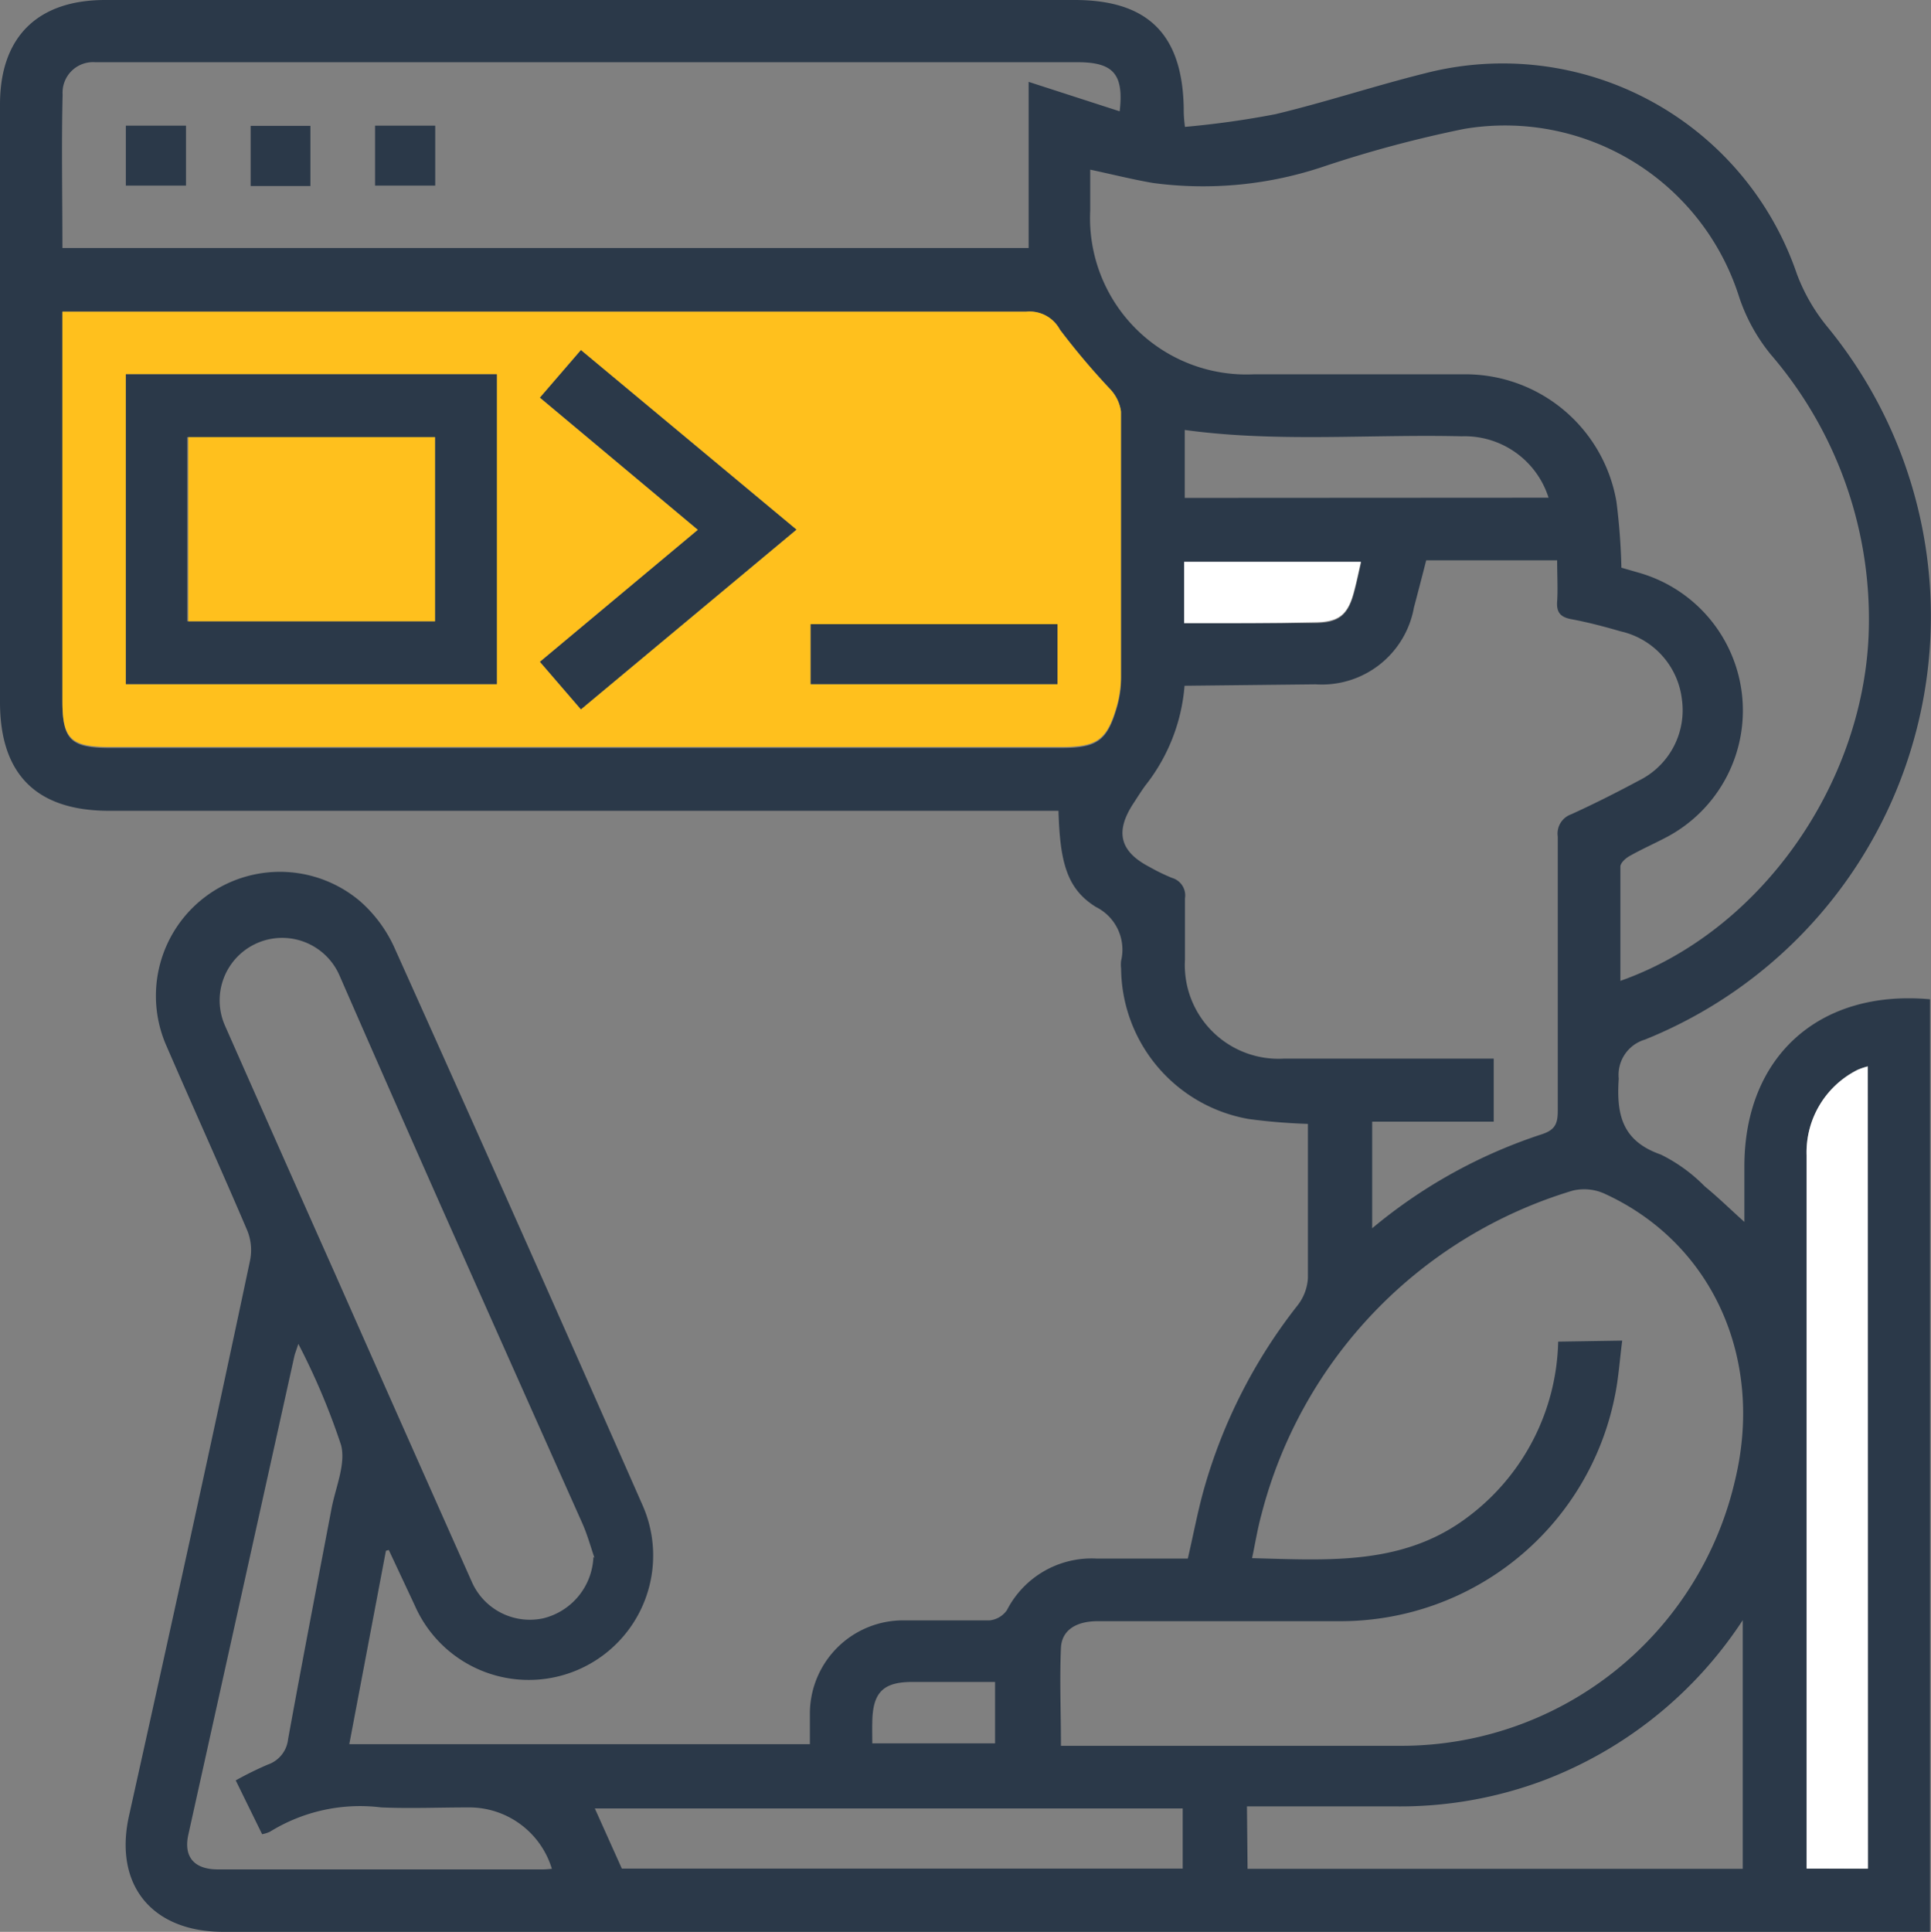
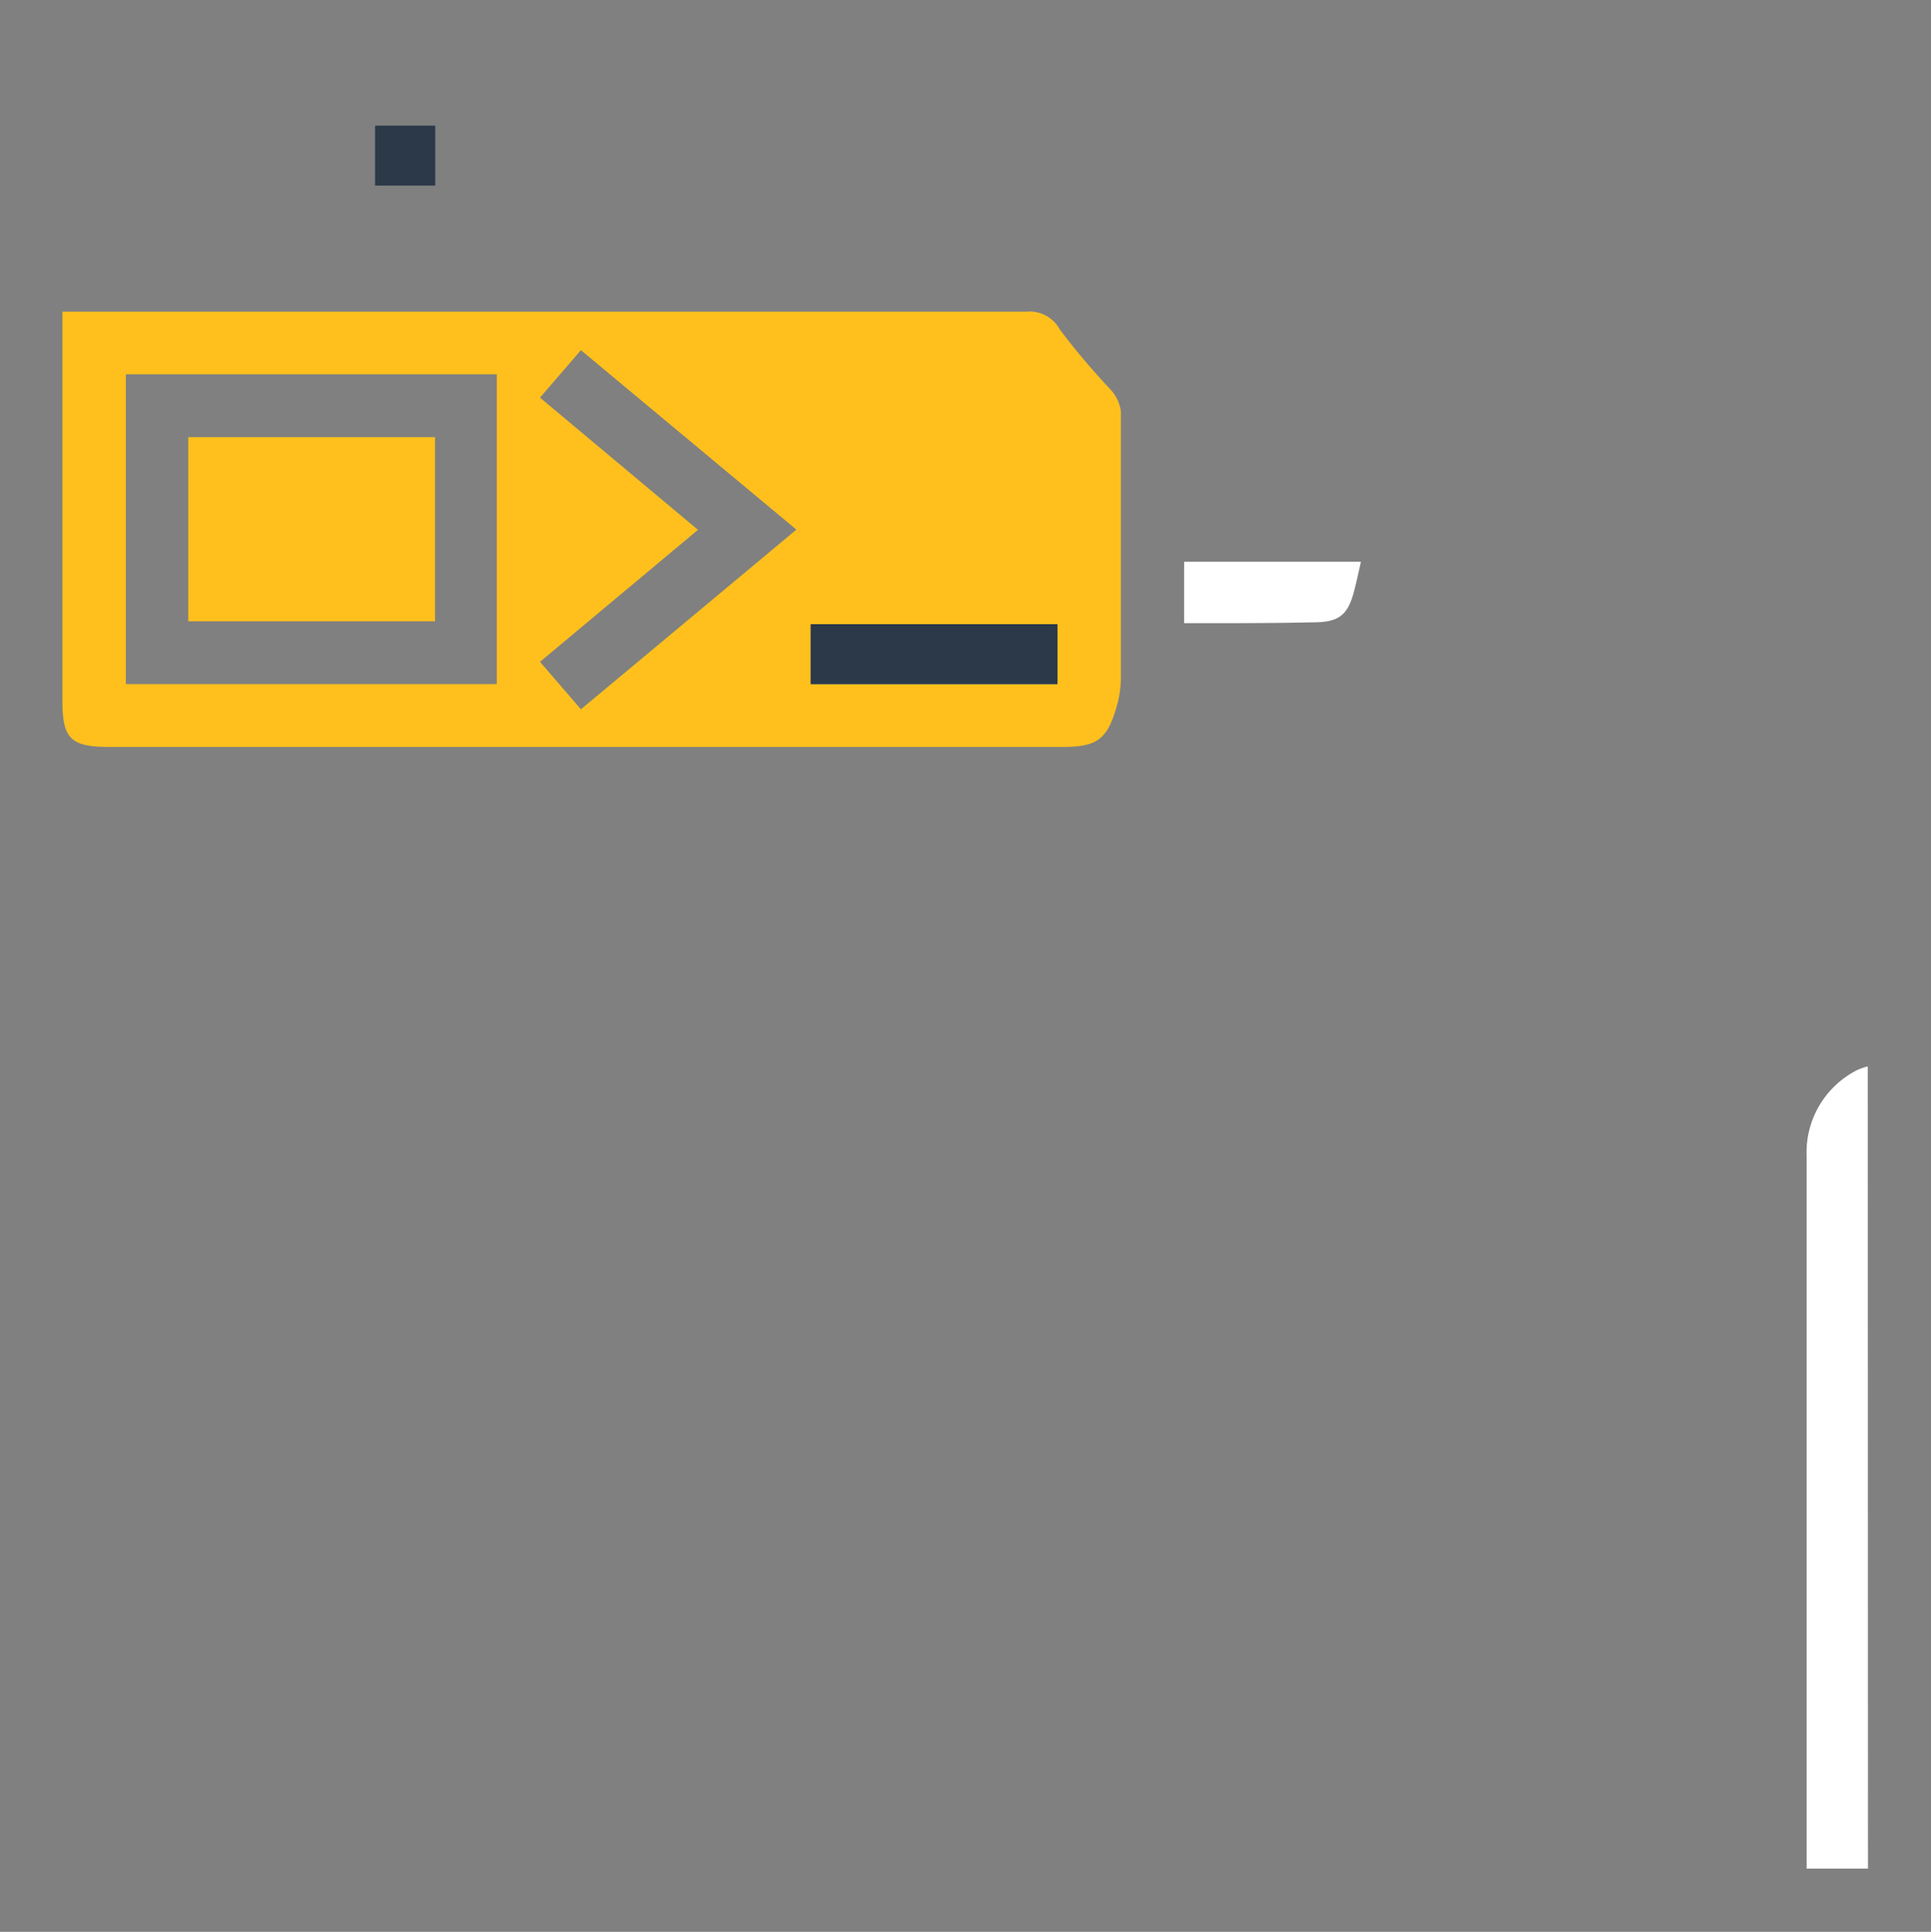
<svg xmlns="http://www.w3.org/2000/svg" viewBox="0 0 94.37 94.4">
  <rect x="0" y="0" width="94.37" height="94.4" fill="#808080" stroke="none" />
  <g id="Layer_2" data-name="Layer 2">
    <g id="Layer_1-2" data-name="Layer 1">
-       <path d="M18.86,75.78l-1.79,9.45H39.58c0-.48,0-1,0-1.46a4.56,4.56,0,0,1,4.6-4.59c1.4,0,2.79,0,4.19,0a1.18,1.18,0,0,0,.84-.5,4.65,4.65,0,0,1,4.37-2.52c1.48,0,3,0,4.47,0,.28-1.2.49-2.35.81-3.47a25.9,25.9,0,0,1,4.56-8.91,2.38,2.38,0,0,0,.5-1.35c0-2.5,0-5,0-7.51a28.58,28.58,0,0,1-2.9-.24,7.53,7.53,0,0,1-6.23-7.35,1.61,1.61,0,0,1,0-.38,2.33,2.33,0,0,0-1.23-2.63c-1.4-.87-1.76-2.14-1.83-4.7H5.25C1.76,39.59,0,37.82,0,34.31V5.1C0,1.81,1.83,0,5.14,0H52.52c3.58,0,5.27,1.68,5.33,5.29,0,.22,0,.43.06.91a44,44,0,0,0,4.42-.62c2.46-.59,4.87-1.39,7.32-2a15.19,15.19,0,0,1,18.17,9.82A9.1,9.1,0,0,0,89.33,16a22.3,22.3,0,0,1-8.94,34.8,1.8,1.8,0,0,0-1.28,1.91c-.12,1.77.17,3.05,2.06,3.71a7.89,7.89,0,0,1,2.14,1.55c.66.54,1.27,1.14,1.94,1.74V57c0-5.36,3.64-8.66,9.07-8.17V94.4H10.91c-3.47,0-5.35-2.27-4.61-5.65,2-9,4-18.07,5.91-27.11a2.54,2.54,0,0,0-.13-1.52c-1.28-3-2.64-6-3.94-9a6.06,6.06,0,0,1,9.47-7.07,6.71,6.71,0,0,1,1.63,2.18q6.14,13.65,12.17,27.34a6.08,6.08,0,1,1-11.14,4.88L19,75.74ZM3.05,15.23v1.06q0,9,0,18c0,1.86.41,2.26,2.3,2.26H51.87c1.75,0,2.24-.34,2.72-2a5.22,5.22,0,0,0,.2-1.41c0-4.34,0-8.69,0-13A2,2,0,0,0,54.24,19a35.18,35.18,0,0,1-2.44-2.89,1.68,1.68,0,0,0-1.65-.88q-22.92,0-45.85,0ZM53.28,8.29v2a7.64,7.64,0,0,0,8,8c3.42,0,6.85,0,10.27,0A7.49,7.49,0,0,1,79,24.53a31.09,31.09,0,0,1,.24,3.21l.83.24a7,7,0,0,1,1.43,12.9c-.62.33-1.26.61-1.86.95-.2.11-.45.34-.45.52,0,1.84,0,3.69,0,5.58C86,45.53,91,38.42,91.32,31.08a19.83,19.83,0,0,0-4.79-13.77A8.86,8.86,0,0,1,85,14.53,12,12,0,0,0,71.55,6.3a58.5,58.5,0,0,0-6.78,1.81,18.43,18.43,0,0,1-8.43.83C55.35,8.77,54.36,8.52,53.28,8.29Zm26,57.22c-.13,1-.18,1.85-.36,2.71a13.67,13.67,0,0,1-13.47,11c-3.94,0-7.87,0-11.8,0-1.06,0-1.76.44-1.8,1.3-.07,1.57,0,3.14,0,4.79h.83c5.3,0,10.59,0,15.89,0A16.74,16.74,0,0,0,84.79,72.35c1.44-5.94-1.09-11.58-6.33-14a2.41,2.41,0,0,0-1.6-.17A22.34,22.34,0,0,0,61.65,74c-.19.69-.3,1.39-.46,2.14,3.79.1,7.45.37,10.61-2.06a11,11,0,0,0,4.35-8.52Zm-21.39-32a9,9,0,0,1-1.92,4.88c-.21.29-.39.58-.58.87-.91,1.39-.66,2.35.78,3.1a9.47,9.47,0,0,0,1.11.54.89.89,0,0,1,.63,1c0,1,0,2,0,3a4.58,4.58,0,0,0,4.84,4.83H73v3.08H67.06v5.21a25.07,25.07,0,0,1,8.28-4.59c.65-.21.79-.51.79-1.14,0-4.47,0-8.94,0-13.41a1,1,0,0,1,.66-1.09c1.12-.51,2.23-1.07,3.31-1.65a3.83,3.83,0,0,0,2.1-3.94,3.87,3.87,0,0,0-3-3.35c-.79-.23-1.59-.44-2.39-.59-.55-.1-.75-.33-.71-.88s0-1.31,0-2H69.7c-.2.79-.4,1.55-.6,2.31a4.57,4.57,0,0,1-4.8,3.75ZM3.05,12.12H50.27V4l4.45,1.44c.21-1.82-.31-2.4-2.06-2.4h-48A1.49,1.49,0,0,0,3.06,4.62C3,7.09,3.05,9.56,3.05,12.12Zm26,64c-.19-.56-.35-1.14-.59-1.68Q25,66.69,21.58,59c-1.68-3.79-3.35-7.58-5-11.36A3,3,0,1,0,11,50.13q2.65,6,5.35,12.06,3.34,7.55,6.7,15.09a3.1,3.1,0,0,0,3.5,1.8A3.22,3.22,0,0,0,29,76.09Zm31.92,15.2H85.17V79.17A20.19,20.19,0,0,1,75.44,87a20,20,0,0,1-7.26,1.27c-2.4,0-4.8,0-7.24,0Zm-34,0a4.22,4.22,0,0,0-4.06-3c-1.43,0-2.86.06-4.28,0a8.37,8.37,0,0,0-5.44,1.19,1.71,1.71,0,0,1-.38.12L11.52,87a17.11,17.11,0,0,1,1.56-.77,1.48,1.48,0,0,0,1-1.25c.68-3.74,1.4-7.47,2.11-11.2.19-1.06.72-2.21.48-3.16a33.5,33.5,0,0,0-2.09-4.95c-.11.34-.16.46-.19.58L9.2,89.67c-.23,1.07.29,1.68,1.45,1.68q7.94,0,15.88,0C26.68,91.35,26.83,91.33,27,91.32Zm64.31,0V52.11a3.17,3.17,0,0,0-.5.17,4.51,4.51,0,0,0-2.49,4.18q0,17.08,0,34.16v.69ZM57.8,88.37H29.07l1.32,2.94H57.8ZM75.68,24.32a4.3,4.3,0,0,0-4.24-3c-4.5-.11-9,.31-13.54-.31v3.32ZM57.87,30.45c2.17,0,4.25,0,6.33,0,1.24,0,1.69-.36,2-1.58.12-.45.21-.91.32-1.38H57.87ZM42.63,85.19h6v-3H44.58c-1.43,0-1.94.52-1.95,2C42.62,84.49,42.63,84.8,42.63,85.19Z" style="fill:#2b3949" />
      <path d="M3.05,15.23H4.3q22.92,0,45.85,0a1.68,1.68,0,0,1,1.65.88A35.18,35.18,0,0,0,54.24,19a2,2,0,0,1,.54,1.09c0,4.34,0,8.69,0,13a5.22,5.22,0,0,1-.2,1.41c-.48,1.69-1,2-2.72,2H5.35c-1.89,0-2.3-.4-2.3-2.26q0-9,0-18Zm3.1,3.06V33.43H24.28V18.29ZM28.39,34.66l10.53-8.78L28.39,17.11l-2,2.32,7.72,6.46-7.72,6.45Zm11.23-1.23H51.68V30.5H39.62Z" style="fill:#ffc01d" />
-       <path d="M91.29,91.31h-3v-.69q0-17.07,0-34.16a4.51,4.51,0,0,1,2.49-4.18,3.17,3.17,0,0,1,.5-.17Z" style="fill:#fff" />
+       <path d="M91.29,91.31h-3v-.69q0-17.07,0-34.16a4.51,4.51,0,0,1,2.49-4.18,3.17,3.17,0,0,1,.5-.17" style="fill:#fff" />
      <path d="M57.87,30.45v-3h8.64c-.11.47-.2.93-.32,1.38-.3,1.22-.75,1.58-2,1.58C62.12,30.46,60,30.45,57.87,30.45Z" style="fill:#fff" />
-       <path d="M6.15,18.29H24.28V33.43H6.15Zm3,3.07v9H21.26v-9Z" style="fill:#2b3949" />
-       <path d="M28.39,34.66l-2-2.32,7.72-6.45-7.72-6.46,2-2.32,10.53,8.77Z" style="fill:#2b3949" />
      <path d="M39.62,33.43V30.5H51.68v2.93Z" style="fill:#2b3949" />
-       <path d="M9.09,6.14V9.07H6.15V6.14Z" style="fill:#2b3949" />
-       <path d="M15.17,9.09H12.25V6.15h2.92Z" style="fill:#2b3949" />
      <path d="M21.27,6.14V9.07H18.33V6.14Z" style="fill:#2b3949" />
      <path d="M9.2,21.36H21.26v9H9.2Z" style="fill:#ffc01d" />
    </g>
  </g>
</svg>